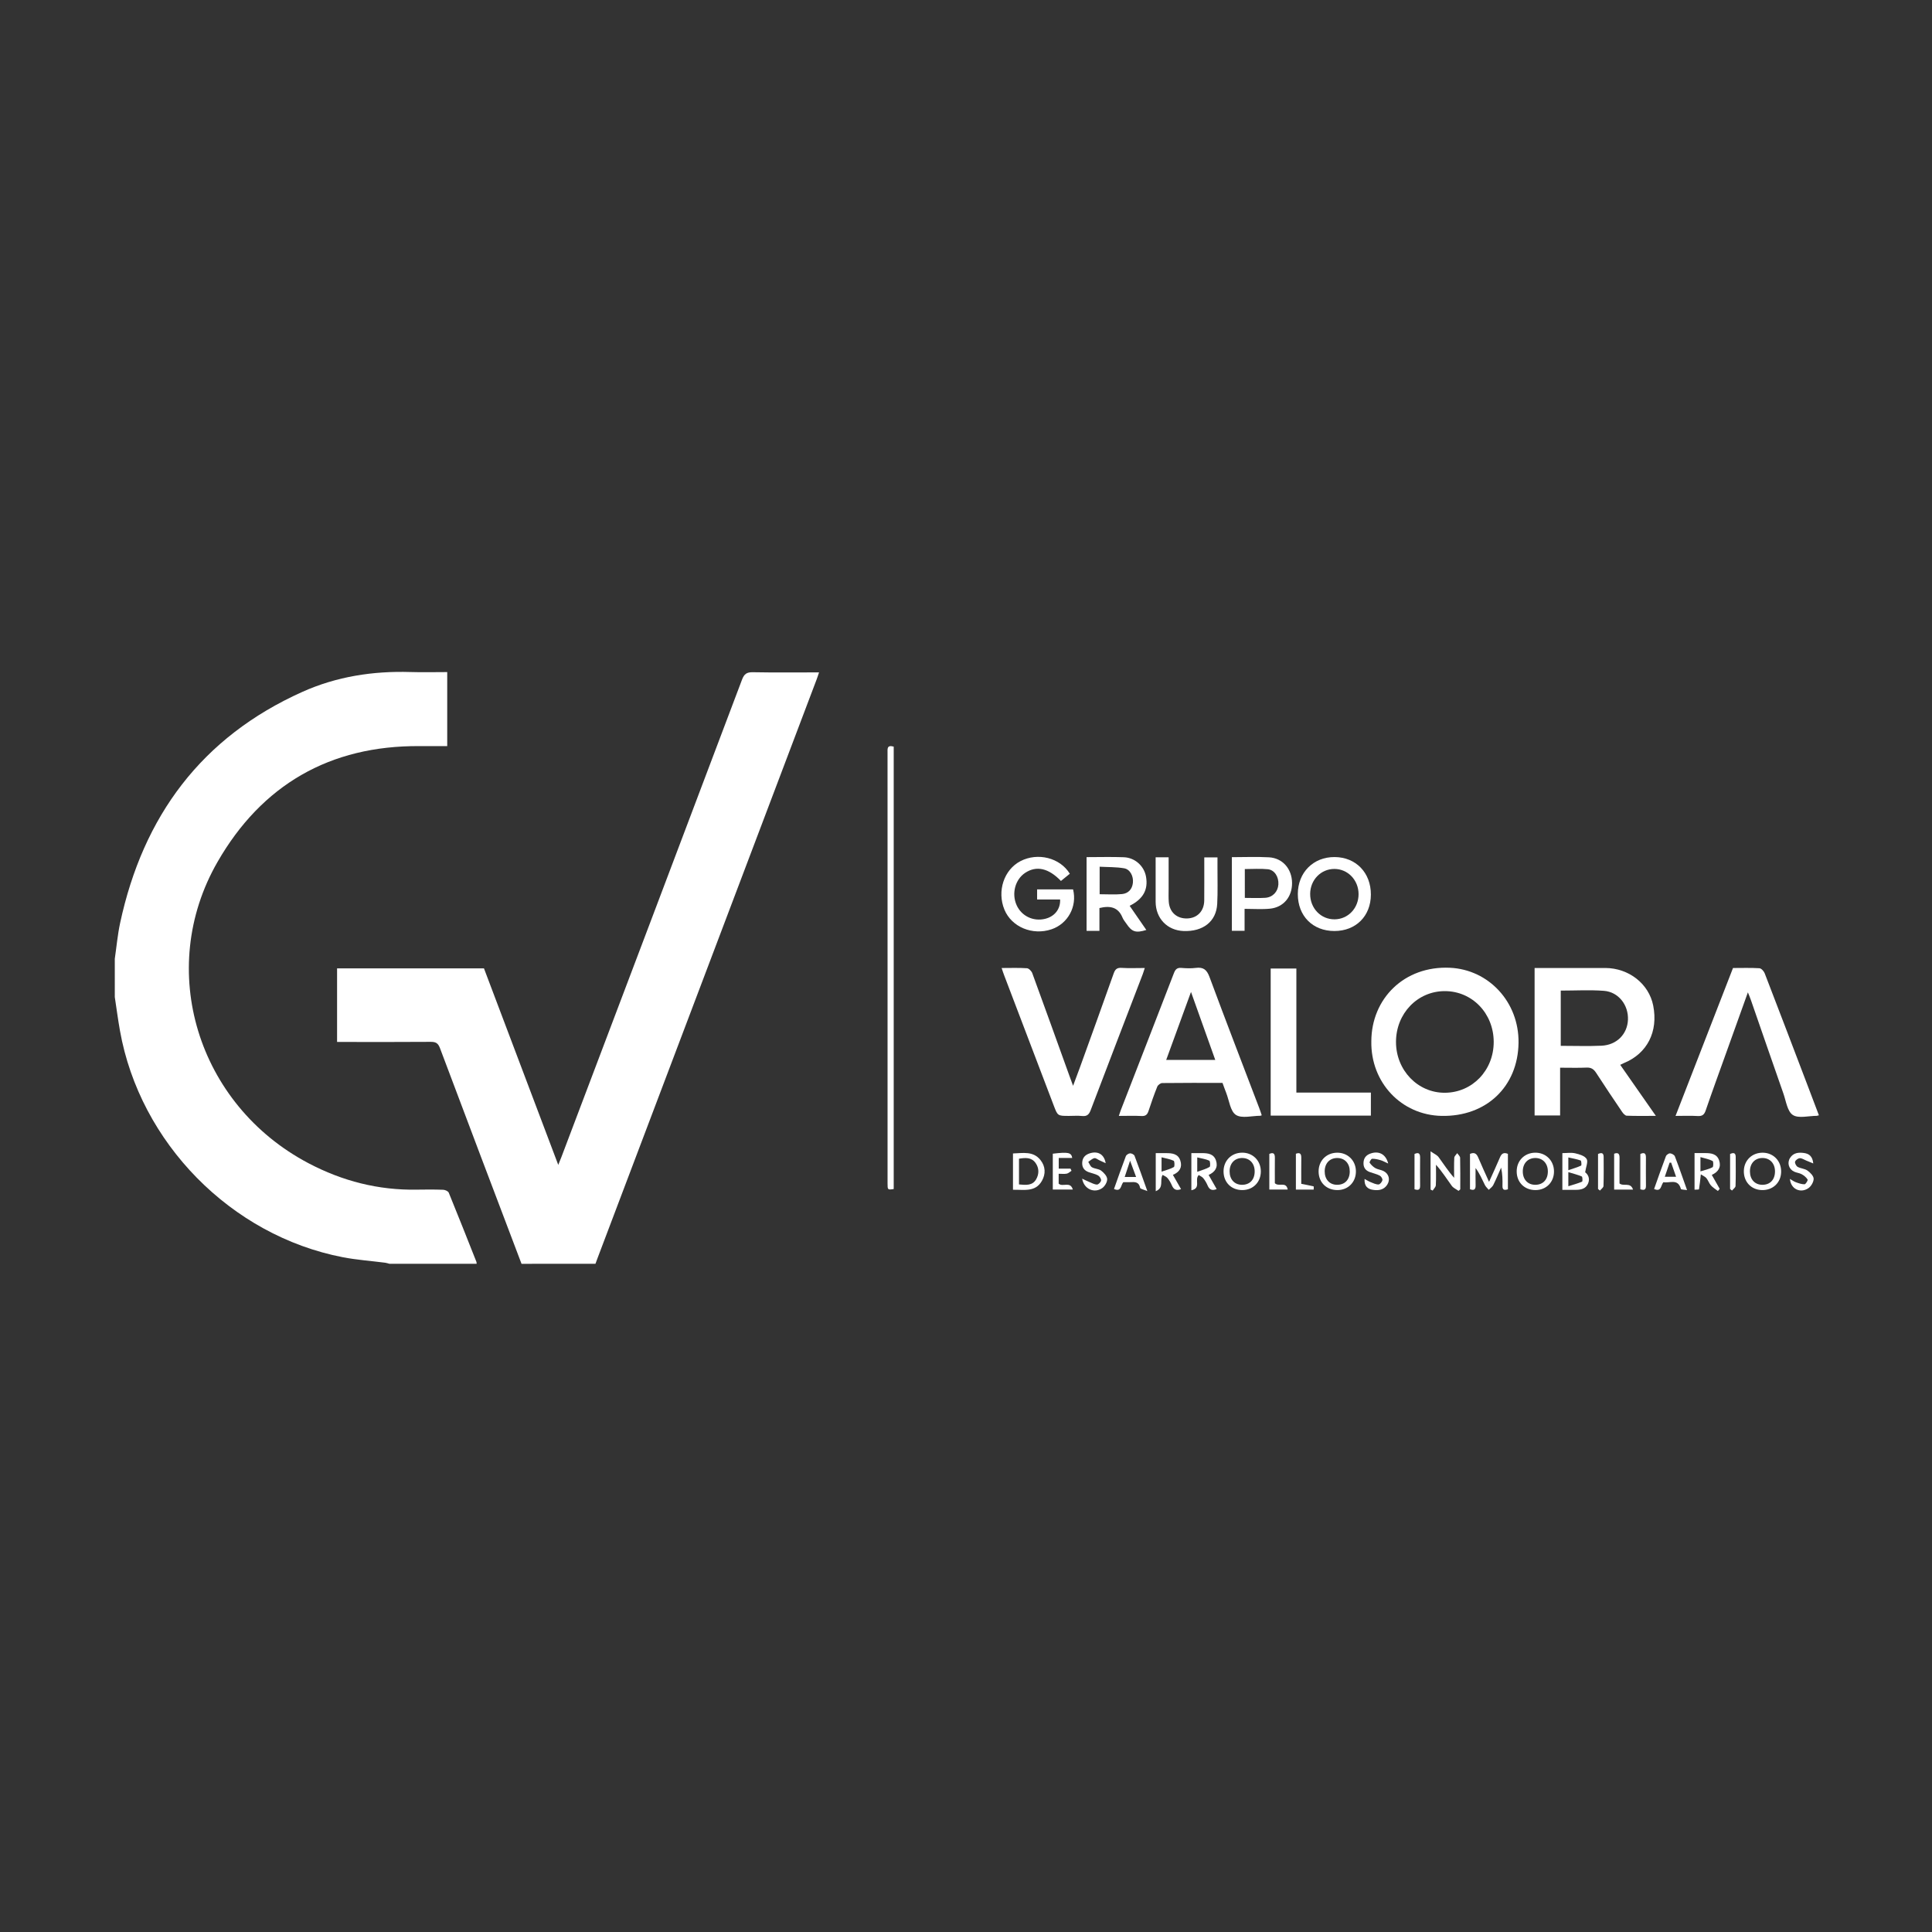
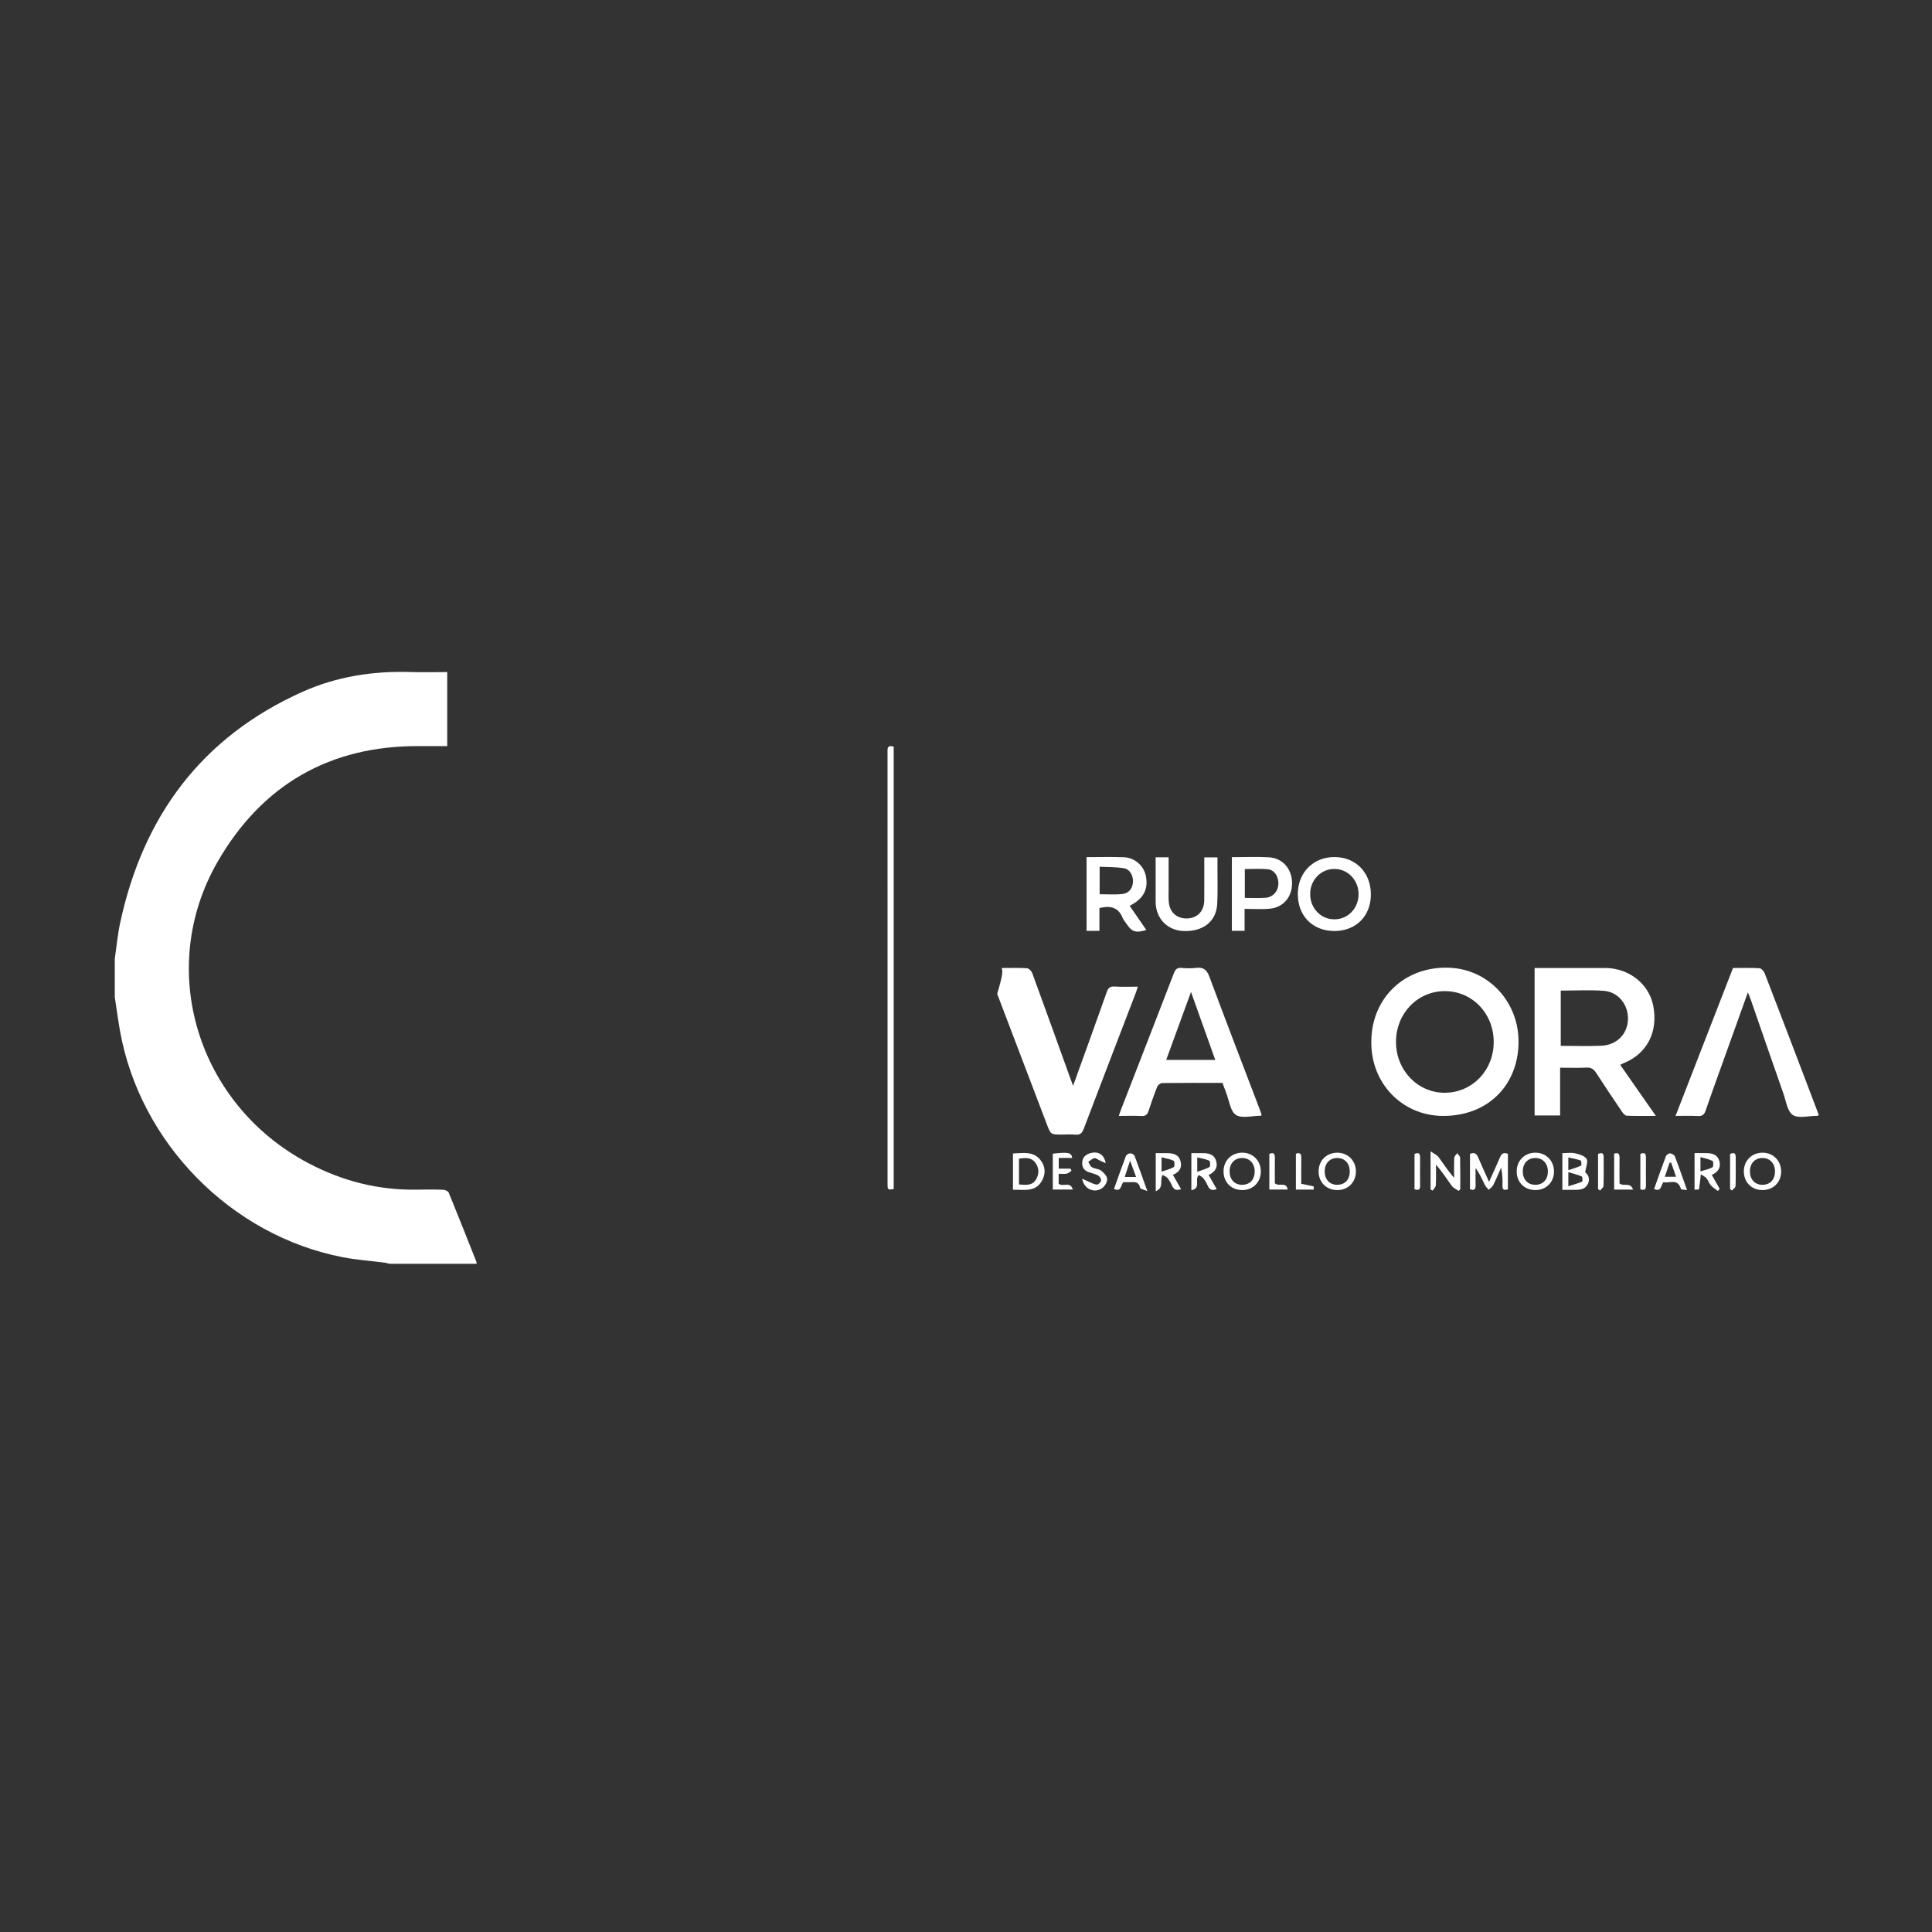
<svg xmlns="http://www.w3.org/2000/svg" version="1.1" id="Capa_1" x="0px" y="0px" viewBox="0 0 1080 1080" style="enable-background:new 0 0 1080 1080;" xml:space="preserve">
  <rect x="0" y="0" width="1080" height="1080" fill="#333333" stroke="none" />
  <style type="text/css">
	.st0{fill:#FFFFFF;}
</style>
-   <path class="st0" d="M291.54,706.48c-15.23-40.17-30.5-80.33-45.59-120.56c-1.09-2.91-2.47-3.55-5.3-3.52  c-15.99,0.13-31.98,0.06-47.97,0.06c-1.34,0-2.67,0-4.25,0c0-13.79,0-27.36,0-41.14c27.32,0,54.58,0,82.11,0  c13.7,36.24,27.44,72.58,41.53,109.86c0.81-1.99,1.3-3.16,1.75-4.35c33.69-88.97,67.4-177.93,100.99-266.94  c1.2-3.18,2.68-4.17,6.04-4.11c12.16,0.23,24.32,0.09,37,0.09c-0.51,1.51-0.85,2.64-1.27,3.74  c-40.81,107.8-81.62,215.61-122.44,323.41c-0.43,1.15-0.85,2.3-1.27,3.45C319.1,706.48,305.32,706.48,291.54,706.48z" />
  <path class="st0" d="M64.17,535.95c0.97-6.65,1.57-13.38,2.97-19.94c12.82-59.71,45.5-103.95,101.89-129.25  c19.12-8.58,39.46-11.73,60.41-11.09c6.74,0.21,13.5,0.03,20.56,0.03c0,13.87,0,27.44,0,41.39c-5.17,0-10.28,0.03-15.39-0.01  c-50.27-0.38-88.3,21.74-113.03,64.77C87.02,542,110.44,617.59,172.43,650.24c18.94,9.98,39.08,15.16,60.58,14.78  c4.92-0.09,9.85-0.11,14.76,0.07c1.08,0.04,2.75,0.8,3.1,1.66c5.26,12.84,10.34,25.74,15.45,38.64c0.13,0.33,0.09,0.72,0.12,1.08  c-16.24,0-32.48,0-48.72,0c-0.81-0.21-1.6-0.5-2.42-0.6c-7.9-1.02-15.89-1.57-23.7-3.08c-62.46-12.08-113.4-63.96-124.55-126.66  c-1.11-6.23-1.93-12.51-2.88-18.77C64.17,550.22,64.17,543.08,64.17,535.95z" />
  <path class="st0" d="M872.11,596.85c0,9.3,0,17.88,0,26.7c-4.86,0-9.44,0-14.26,0c0-27.41,0-54.74,0-82.44c6.64,0,13.13,0,19.61,0  c6.64,0,13.28-0.02,19.92,0c13.15,0.05,24.36,8.85,26.77,21c2.89,14.58-3.33,26.8-16.34,32.14c-0.66,0.27-1.3,0.61-2.1,1  c6.55,9.38,13,18.62,19.92,28.53c-5.89,0-11.1,0.11-16.3-0.1c-0.9-0.04-1.96-1.25-2.58-2.16c-4.89-7.22-9.76-14.45-14.49-21.78  c-1.33-2.06-2.77-3.06-5.34-2.95C882.16,597.01,877.39,596.85,872.11,596.85z M872.47,553.75c0,10.46,0,20.58,0,30.88  c7.8,0,15.3,0.27,22.76-0.07c8.54-0.39,14.46-6.46,14.81-14.49c0.35-8.25-5.28-15.58-13.45-16.19  C888.68,553.28,880.68,553.75,872.47,553.75z" />
  <path class="st0" d="M766.58,582.1c0.06-23.84,18.37-42.3,43.97-41.11c21.6,1,38.63,19.1,38.32,41.96  c-0.33,24.52-18.06,41.35-43.04,40.84C783.33,623.33,766.19,605.13,766.58,582.1z M834.99,582.41  c-0.03-15.93-12.01-28.36-27.33-28.37c-15.28,0-27.29,12.51-27.29,28.42c0,15.84,12.19,28.5,27.36,28.4  C823.08,610.76,835.02,598.3,834.99,582.41z" />
  <path class="st0" d="M705.32,623.45c-0.51,0.19-0.62,0.27-0.74,0.27c-4.67,0-10.42,1.65-13.7-0.49c-3.14-2.05-3.74-8.03-5.42-12.3  c-0.72-1.81-1.36-3.66-2.07-5.59c-11.34,0-22.52-0.05-33.71,0.09c-0.96,0.01-2.39,1.1-2.76,2.02c-1.79,4.44-3.36,8.97-4.86,13.52  c-0.66,1.99-1.54,3.01-3.88,2.89c-4.04-0.22-8.1-0.06-12.74-0.06c0.48-1.4,0.81-2.49,1.22-3.54c9.86-25.4,19.76-50.79,29.55-76.22  c0.82-2.13,1.76-3.18,4.18-2.97c2.69,0.23,5.44,0.33,8.1-0.01c4.19-0.54,6.12,1,7.63,5.07c9.09,24.52,18.52,48.91,27.83,73.35  C704.43,620.71,704.83,621.99,705.32,623.45z M651.91,592.51c9.34,0,18.2,0,27.43,0c-4.49-12.58-8.84-24.8-13.56-38.01  C660.91,567.85,656.46,580.03,651.91,592.51z" />
-   <path class="st0" d="M559.92,541.12c5.08,0,9.64-0.18,14.15,0.13c1.08,0.07,2.55,1.59,2.98,2.76c7.01,19.12,13.89,38.3,20.79,57.46  c0.58,1.61,1.18,3.21,2.02,5.5c1.44-3.86,2.69-7.13,3.88-10.43c6.29-17.43,12.61-34.85,18.79-52.31c0.82-2.32,1.79-3.35,4.41-3.18  c4.16,0.26,8.35,0.07,13,0.07c-0.44,1.33-0.75,2.42-1.15,3.48c-9.71,25.32-19.47,50.62-29.09,75.97c-0.93,2.46-2.07,3.55-4.75,3.28  c-2.43-0.25-4.91-0.05-7.37-0.05c-6.33,0-6.32,0-8.5-5.72c-9.26-24.31-18.52-48.62-27.77-72.93  C560.87,544.02,560.51,542.87,559.92,541.12z" />
+   <path class="st0" d="M559.92,541.12c5.08,0,9.64-0.18,14.15,0.13c1.08,0.07,2.55,1.59,2.98,2.76c7.01,19.12,13.89,38.3,20.79,57.46  c0.58,1.61,1.18,3.21,2.02,5.5c6.29-17.43,12.61-34.85,18.79-52.31c0.82-2.32,1.79-3.35,4.41-3.18  c4.16,0.26,8.35,0.07,13,0.07c-0.44,1.33-0.75,2.42-1.15,3.48c-9.71,25.32-19.47,50.62-29.09,75.97c-0.93,2.46-2.07,3.55-4.75,3.28  c-2.43-0.25-4.91-0.05-7.37-0.05c-6.33,0-6.32,0-8.5-5.72c-9.26-24.31-18.52-48.62-27.77-72.93  C560.87,544.02,560.51,542.87,559.92,541.12z" />
  <path class="st0" d="M1016.78,623.45c-0.77,0.19-1.01,0.31-1.25,0.31c-4.55,0-10.15,1.59-13.34-0.49c-3.06-2-3.78-7.77-5.26-11.98  c-6.14-17.49-12.17-35.01-18.25-52.51c-0.39-1.13-0.87-2.22-1.6-4.05c-4.26,11.86-8.25,23-12.25,34.14  c-3.81,10.63-7.69,21.23-11.35,31.91c-0.82,2.4-1.96,3.23-4.48,3.08c-3.92-0.24-7.86-0.06-12.36-0.06  c10.77-27.72,21.41-55.1,32.12-82.68c4.96,0,9.88-0.17,14.77,0.13c1.06,0.07,2.49,1.65,2.95,2.85c8.1,20.95,16.08,41.96,24.08,62.95  C1012.6,612.41,1014.63,617.79,1016.78,623.45z" />
-   <path class="st0" d="M766.33,623.64c-18.74,0-37.27,0-56.01,0c0-27.41,0-54.66,0-82.23c4.59,0,9.29,0,14.36,0  c0,22.97,0,45.91,0,69.34c14.04,0,27.72,0,41.66,0C766.33,615.35,766.33,619.45,766.33,623.64z" />
  <path class="st0" d="M499.59,417.37c0,82.55,0,164.94,0,247.31c-3.42,0.5-3.44,0.5-3.44-3.24c0-42.57,0-85.13,0-127.7  c0-37.65,0-75.29-0.01-112.94C496.14,418.66,495.73,416.26,499.59,417.37z" />
  <path class="st0" d="M607.4,479.14c7.13,0,14.01-0.21,20.87,0.06c6.23,0.25,11.31,4.96,12.35,10.81c1.3,7.28-1.52,12.53-9.14,16.34  c3.12,4.51,6.2,8.98,9.32,13.5c-5.87,1.82-8.06,1.11-11.11-3.47c-0.75-1.12-1.69-2.17-2.19-3.4c-2.4-5.91-6.92-6.83-12.91-5.38  c0,4.08,0,8.31,0,12.75c-2.6,0-4.76,0-7.19,0C607.4,506.73,607.4,493.16,607.4,479.14z M614.71,499.88c4.47,0,8.52,0.3,12.5-0.09  c3.5-0.35,5.7-2.67,6.09-6.32c0.39-3.64-1.54-7.51-4.9-8.09c-4.47-0.77-9.09-0.63-13.69-0.88  C614.71,490.11,614.71,494.85,614.71,499.88z" />
-   <path class="st0" d="M592.61,502.81c-4.22,0-8.46,0-12.86,0c0-1.97,0-3.53,0-5.63c3.48,0,6.88,0,10.29,0c3.3,0,6.6,0,9.81,0  c2.41,9.55-2.91,19.2-12.02,22.29c-10.64,3.61-22.33-1.25-26.34-10.95c-4.27-10.34-0.27-22.38,9-27.16  c9.65-4.97,22.09-1.88,27.55,7.07c-1.64,1.33-3.31,2.69-4.97,4.03c-6.91-7.19-13.7-8.69-19.98-4.54c-5.61,3.71-7.7,11.59-4.79,18.07  c2.73,6.1,9.31,9.25,15.93,7.64C589.52,512.35,592.88,508.18,592.61,502.81z" />
  <path class="st0" d="M725.49,499.77c0.02-12.06,8.68-20.75,20.6-20.67c11.89,0.08,20.28,8.77,20.24,20.99  c-0.03,12.01-8.38,20.35-20.38,20.35C733.8,520.44,725.47,512.02,725.49,499.77z M759.45,499.79c-0.03-7.83-5.99-14.03-13.49-14.05  c-7.55-0.02-13.53,6.13-13.57,13.96c-0.04,8.03,5.98,14.28,13.67,14.21C753.61,513.84,759.47,507.66,759.45,499.79z" />
  <path class="st0" d="M695.73,508.05c0,4.54,0,8.3,0,12.28c-2.51,0-4.66,0-7.11,0c0-13.68,0-27.33,0-41.17  c7.02,0,13.89-0.3,20.73,0.08c7.68,0.43,12.86,6.5,12.92,14.34c0.06,7.75-4.78,13.64-12.38,14.38  C705.43,508.41,700.87,508.05,695.73,508.05z M695.87,501.93c4.12,0,7.8,0.2,11.44-0.05c4.17-0.29,7.05-3.44,7.31-7.43  c0.28-4.22-2.1-8.15-5.89-8.54c-4.2-0.43-8.49-0.1-12.87-0.1C695.87,491.28,695.87,496.4,695.87,501.93z" />
  <path class="st0" d="M646.01,479.22c2.66,0,4.72,0,7.26,0c0,5.95-0.01,11.81,0,17.66c0,2.46-0.11,4.93,0.09,7.37  c0.48,5.8,4.6,9.37,10.37,9.17c5.63-0.2,9.4-4.16,9.45-10.1c0.06-6.88,0.02-13.76,0.02-20.65c0-1.07,0-2.15,0-3.39  c2.52,0,4.69,0,7.38,0c0,1.9,0.01,3.81,0,5.73c-0.03,6.76,0.21,13.53-0.15,20.27c-0.51,9.84-7.9,15.6-18.86,15.16  c-9.07-0.36-15.5-7.05-15.56-16.28C645.97,495.96,646.01,487.75,646.01,479.22z" />
  <path class="st0" d="M842.93,645.01c0,6.53,0,13.11,0,19.8c-1.93,0.64-3.11,0.5-3.04-1.92c0.08-3.3,0.02-6.59-0.76-10.18  c-1.45,3.26-2.8,6.56-4.39,9.74c-0.52,1.05-1.66,1.79-2.52,2.67c-0.72-0.88-1.65-1.66-2.14-2.66c-1.55-3.17-2.94-6.42-5.23-9.55  c0,3.2-0.07,6.41,0.02,9.61c0.07,2.31-0.75,3.15-3.14,2.27c0-6.62,0-13.21,0-19.76c2.45-1.06,3.7-0.15,4.61,2.05  c1.79,4.3,3.78,8.51,6.05,13.58c2.24-4.99,4.27-9.33,6.13-13.75C839.4,644.83,840.62,644.04,842.93,645.01z" />
  <path class="st0" d="M799.69,643.59c1.97,1.38,3.6,2.04,4.49,3.24c2.81,3.81,5.34,7.82,8.69,11.58c0-3.75-0.11-7.5,0.08-11.23  c0.04-0.88,1.07-1.71,1.65-2.56c0.56,0.86,1.59,1.71,1.62,2.59c0.14,5.88,0.08,11.77,0.08,17.65c-0.32,0.28-0.64,0.56-0.96,0.84  c-1.28-0.92-2.91-1.6-3.79-2.81c-2.81-3.85-5.34-7.91-8.83-11.8c0,3.82,0.13,7.65-0.08,11.46c-0.06,1.03-1.14,2-1.75,2.99  c-0.39-0.18-0.79-0.37-1.18-0.55C799.69,658.29,799.69,651.6,799.69,643.59z" />
  <path class="st0" d="M873.37,665.13c0-6.97,0-13.45,0-20.53c2.44,0,4.93-0.41,7.2,0.11c2.32,0.53,5.32,1.43,6.37,3.17  c0.93,1.55-0.4,4.46-0.83,7.43c1.45,1.08,2.9,3.34,1.63,6.28c-1.3,3.02-4.09,3.58-7.07,3.54  C878.36,665.11,876.05,665.13,873.37,665.13z M876.71,663.11c2.99-0.94,5.42-1.58,7.69-2.57c0.33-0.14,0.26-2.69-0.17-2.88  c-2.26-0.98-4.7-1.56-7.52-2.42C876.71,658.19,876.71,659.98,876.71,663.11z M876.71,654.14c2.85-0.97,5.09-1.6,7.15-2.58  c0.32-0.15,0.15-2.68-0.26-2.83c-2.12-0.78-4.39-1.14-6.89-1.71C876.71,649.57,876.71,651.25,876.71,654.14z" />
  <path class="st0" d="M858.42,665.26c-6.13,0.04-10.49-4.2-10.58-10.27c-0.09-6.03,4.26-10.53,10.27-10.63  c5.96-0.1,10.5,4.33,10.58,10.33C868.78,660.74,864.42,665.23,858.42,665.26z M858.28,662.31c4.35-0.02,7.06-3,6.98-7.66  c-0.07-4.37-2.92-7.34-7.02-7.32c-4.15,0.02-6.93,2.95-6.99,7.36C851.19,659.29,853.99,662.33,858.28,662.31z" />
  <path class="st0" d="M747.77,665.26c-6.14,0.07-10.54-4.13-10.66-10.19c-0.12-6.04,4.18-10.57,10.19-10.7  c5.96-0.14,10.54,4.26,10.66,10.24C758.08,660.67,753.75,665.19,747.77,665.26z M754.52,654.97c0.06-4.43-2.62-7.49-6.7-7.63  c-4.34-0.15-7.27,2.82-7.31,7.38c-0.04,4.46,2.63,7.48,6.7,7.58C751.64,662.43,754.46,659.59,754.52,654.97z" />
  <path class="st0" d="M694.51,665.26c-6.12,0.03-10.47-4.23-10.54-10.31c-0.07-6.02,4.3-10.52,10.3-10.6  c5.96-0.08,10.48,4.36,10.54,10.36C704.87,660.77,700.51,665.24,694.51,665.26z M701.37,654.9c0.03-4.43-2.68-7.46-6.77-7.56  c-4.32-0.11-7.24,2.89-7.24,7.45c-0.01,4.46,2.67,7.43,6.77,7.52C698.54,662.4,701.34,659.54,701.37,654.9z" />
  <path class="st0" d="M984.88,665.26c-6.01-0.17-10.22-4.68-10.06-10.79c0.16-5.97,4.74-10.26,10.79-10.1  c5.92,0.16,10.22,4.78,10.06,10.83C995.51,661.19,990.97,665.43,984.88,665.26z M992.23,654.75c-0.03-4.4-2.83-7.39-6.92-7.42  c-4.29-0.03-7.15,3.04-7.08,7.62c0.06,4.43,2.8,7.34,6.93,7.36C989.52,662.33,992.26,659.4,992.23,654.75z" />
  <path class="st0" d="M566.26,665.09c0-6.96,0-13.45,0-20.3c5.54-0.18,11.25-1.45,15.33,3.62c2.88,3.57,3.08,7.82,0.81,11.76  C578.71,666.57,572.38,664.95,566.26,665.09z M569.62,662.11c3.95,0.38,7.56,0.71,9.61-2.9c1.67-2.94,1.68-6.21-0.33-9.08  c-2.35-3.33-5.77-2.95-9.28-2.41C569.62,652.6,569.62,657.23,569.62,662.11z" />
  <path class="st0" d="M665.98,665.36c0-7.32,0-13.81,0-20.76c2.07,0,4,0.01,5.92,0c3.35-0.01,6.6,0.41,7.84,4.11  c1.26,3.74-0.42,6.41-4.11,8.1c1.55,2.72,2.99,5.25,4.5,7.89c-2.55,1.05-4.05,0.37-5.05-1.97c-0.62-1.46-1.44-2.89-2.44-4.11  c-0.69-0.84-1.85-1.31-2.54-1.77C667.53,659.48,671.65,664.22,665.98,665.36z M669.26,655.05c2.79-1.03,5.03-1.59,6.91-2.73  c0.52-0.31,0.36-3.25-0.17-3.5c-2-0.92-4.28-1.22-6.73-1.81C669.26,649.87,669.26,651.77,669.26,655.05z" />
  <path class="st0" d="M655.65,656.75c1.63,2.84,3.07,5.37,4.56,7.97c-2.63,1.04-4.11,0.24-5.11-2.06c-0.63-1.45-1.43-2.9-2.44-4.1  c-0.69-0.83-1.87-1.24-2.75-1.78c-1.83,2.96,1.02,7.13-3.84,9.11c0-7.71,0-14.29,0-21.28c1.99,0,3.8,0.01,5.61,0  c3.46-0.02,6.89,0.28,8.14,4.19C661.01,652.48,659.42,655.22,655.65,656.75z M649.32,654.96c2.73-0.95,4.98-1.47,6.88-2.58  c0.52-0.3,0.42-3.25-0.1-3.5c-1.99-0.95-4.26-1.29-6.78-1.94C649.32,649.8,649.32,651.7,649.32,654.96z" />
  <path class="st0" d="M960.31,665.77c-1.32-1.02-2.81-1.89-3.9-3.12c-1.04-1.17-1.52-2.83-2.52-4.05c-0.69-0.84-1.84-1.29-3.12-2.14  c-0.38,3.38-0.6,5.9-1.03,8.37c-0.03,0.19-1.49,0.14-2.48,0.21c0-6.84,0-13.42,0-20.46c2.07,0,3.99,0.01,5.92,0  c3.35-0.01,6.59,0.42,7.83,4.12c1.25,3.74-0.45,6.4-4.11,8.09c1.55,2.73,2.98,5.25,4.42,7.78  C960.98,664.98,960.65,665.38,960.31,665.77z M950.56,654.81c2.57-0.81,4.83-1.26,6.78-2.32c0.53-0.29,0.52-3.24,0.01-3.5  c-1.97-1.01-4.24-1.42-6.79-2.16C950.56,649.79,950.56,651.8,950.56,654.81z" />
  <path class="st0" d="M627.93,660.84c-1.5,1.79-1.09,5.63-5.2,3.81c2.19-6.14,4.31-12.27,6.62-18.33c0.29-0.76,1.53-1.56,2.37-1.6  c0.84-0.04,2.22,0.67,2.49,1.38c2.36,6.15,4.53,12.38,7.16,19.72c-2.03-0.87-3.92-1.18-4.04-1.82c-0.64-3.47-3.03-3.28-5.55-3.17  C630.43,660.89,629.08,660.84,627.93,660.84z M635.09,657.94c-1.09-2.95-2.05-5.53-3.37-9.11c-1.24,3.74-2.09,6.33-3.01,9.11  C631.03,657.94,632.81,657.94,635.09,657.94z" />
  <path class="st0" d="M929.85,660.85c-1.5,1.75-1.06,5.63-5.2,3.81c2.18-6.12,4.3-12.25,6.6-18.31c0.29-0.77,1.57-1.67,2.33-1.62  c0.95,0.06,2.36,0.85,2.68,1.67c2.33,6.05,4.43,12.18,6.81,18.86c-1.53-0.26-3.33-0.22-3.44-0.63  C938.01,658.57,933.24,661.55,929.85,660.85z M934.19,649.94c-0.29,0-0.58-0.01-0.87-0.01c-0.88,2.58-1.76,5.16-2.69,7.9  c2.32,0,4.16,0,6.31,0C935.94,654.94,935.07,652.44,934.19,649.94z" />
-   <path class="st0" d="M762.8,659.03c1.1,0.59,2.15,1.29,3.3,1.76c1.47,0.59,3.02,1.36,4.52,1.34c0.78-0.01,1.96-1.46,2.16-2.42  c0.15-0.74-0.73-2.15-1.52-2.55c-1.72-0.89-3.69-1.29-5.54-1.97c-2.32-0.85-3.57-2.45-3.52-5.03c0.06-2.67,1.32-4.37,3.79-5.28  c4.62-1.7,8.67,0.15,10.02,5.54c-1.81-0.81-3-1.51-4.28-1.88c-1.54-0.45-3.16-0.83-4.74-0.78c-0.51,0.02-1.58,1.9-1.37,2.2  c0.84,1.19,1.95,2.31,3.21,3.03c1.36,0.77,3.07,0.9,4.49,1.59c3.1,1.51,4,4.92,2.09,7.77c-1.9,2.84-4.79,3.25-7.85,2.79  C764.68,664.71,762.57,663.28,762.8,659.03z" />
  <path class="st0" d="M618.08,650.23c-1.16-0.53-2.31-1.07-3.47-1.6c-0.97-0.44-2.04-1.39-2.87-1.21c-1.23,0.27-2.28,1.35-3.4,2.09  c0.68,1.03,1.13,2.46,2.09,3.01c1.56,0.89,3.74,0.83,5.13,1.88c1.51,1.14,3.27,3.03,3.36,4.68c0.09,1.68-1.31,4.05-2.79,5.08  c-4.37,3.06-10.21,0.61-11.2-5.28c1.61,0.76,2.71,1.33,3.85,1.79c1.46,0.6,2.95,1.47,4.45,1.51c0.79,0.02,2.17-1.39,2.28-2.29  c0.11-0.88-0.81-2.33-1.68-2.81c-1.58-0.88-3.46-1.2-5.2-1.82c-2.47-0.88-3.79-2.57-3.67-5.3c0.12-2.69,1.53-4.31,3.98-5.16  C613.43,643.25,617.21,644.99,618.08,650.23z" />
-   <path class="st0" d="M1000.58,659.01c1.08,0.62,2.11,1.41,3.26,1.84c1.59,0.58,3.28,1.2,4.91,1.17c0.64-0.01,1.98-2.2,1.72-2.63  c-0.73-1.22-2-2.25-3.28-2.97c-1.26-0.71-2.84-0.82-4.17-1.42c-3.06-1.38-4.15-4.89-2.37-7.71c1.85-2.93,4.81-3.19,7.84-2.75  c2.76,0.4,4.75,1.81,5.14,5.84c-1.66-0.68-2.83-1.17-4-1.65c-1.19-0.48-2.42-1.36-3.58-1.29c-0.95,0.06-2.38,1.12-2.6,1.98  c-0.2,0.83,0.64,2.43,1.46,2.88c1.69,0.93,3.94,0.96,5.47,2.05c1.54,1.09,3.44,3.01,3.46,4.58c0.02,1.8-1.43,4.26-3,5.31  C1006.49,667.15,1001.04,664.79,1000.58,659.01z" />
  <path class="st0" d="M588.52,644.92c8.68-1.02,10.35-0.68,10.86,2.38c-2.46,0-4.87,0-7.54,0c0,2.09,0,3.86,0,5.98  c2.27,0,4.43,0,6.58,0c0.19,0.39,0.37,0.78,0.56,1.18c-0.87,0.56-1.69,1.42-2.63,1.61c-1.4,0.28-2.89,0.07-4.55,0.07  c0,2.14,0,3.93,0,5.53c2.23,2.08,6.51-1.56,7.91,3.29c-3.95,0-7.46,0-11.19,0C588.52,658.28,588.52,651.71,588.52,644.92z" />
  <path class="st0" d="M724.41,644.95c2.44-0.92,3.05,0.19,3.02,2.38c-0.06,4.88-0.02,9.75-0.02,14.43c2.6,0.52,4.78,0.92,6.92,1.44  c0.13,0.03,0.02,1.07,0.02,1.78c-3.36,0-6.52,0-9.94,0C724.41,658.31,724.41,651.66,724.41,644.95z" />
  <path class="st0" d="M719.84,664.97c-3.81,0-6.95,0-10.28,0c0-6.73,0-13.29,0-19.93c2.31-1.02,3.12-0.15,3.1,2.15  c-0.05,4.88-0.01,9.76-0.01,14.21C714.78,663.66,718.97,660.19,719.84,664.97z" />
  <path class="st0" d="M905.32,661.56c2.28,1.85,6.13-0.94,7.55,3.42c-3.95,0-7.11,0-10.55,0c0-6.65,0-13.3,0-20.05  c2.36-0.87,3.04,0.14,3.01,2.36C905.27,652.18,905.32,657.05,905.32,661.56z" />
  <path class="st0" d="M790.72,664.81c0-6.59,0-13.08,0-19.73c2.04-0.94,3.15-0.56,3.13,1.96c-0.04,5.29-0.05,10.57,0,15.86  C793.88,665.34,792.64,665.41,790.72,664.81z" />
  <path class="st0" d="M893.31,664.65c0-6.49,0-12.98,0-19.57c1.83-0.8,3.13-0.79,3.14,1.67c0.01,5.41,0.1,10.82-0.09,16.23  c-0.03,0.87-1.28,1.7-1.97,2.56C894.03,665.24,893.67,664.95,893.31,664.65z" />
  <path class="st0" d="M916.96,664.82c0-6.59,0-13.07,0-19.74c2.01-0.93,3.14-0.58,3.13,1.95c-0.03,5.29-0.05,10.58,0.01,15.86  C920.12,665.32,918.9,665.41,916.96,664.82z" />
  <path class="st0" d="M967.13,664.65c0-6.49,0-12.98,0-19.57c1.85-0.82,3.13-0.78,3.14,1.67c0.01,5.41,0.1,10.82-0.09,16.23  c-0.03,0.87-1.28,1.7-1.97,2.55C967.85,665.24,967.49,664.94,967.13,664.65z" />
</svg>